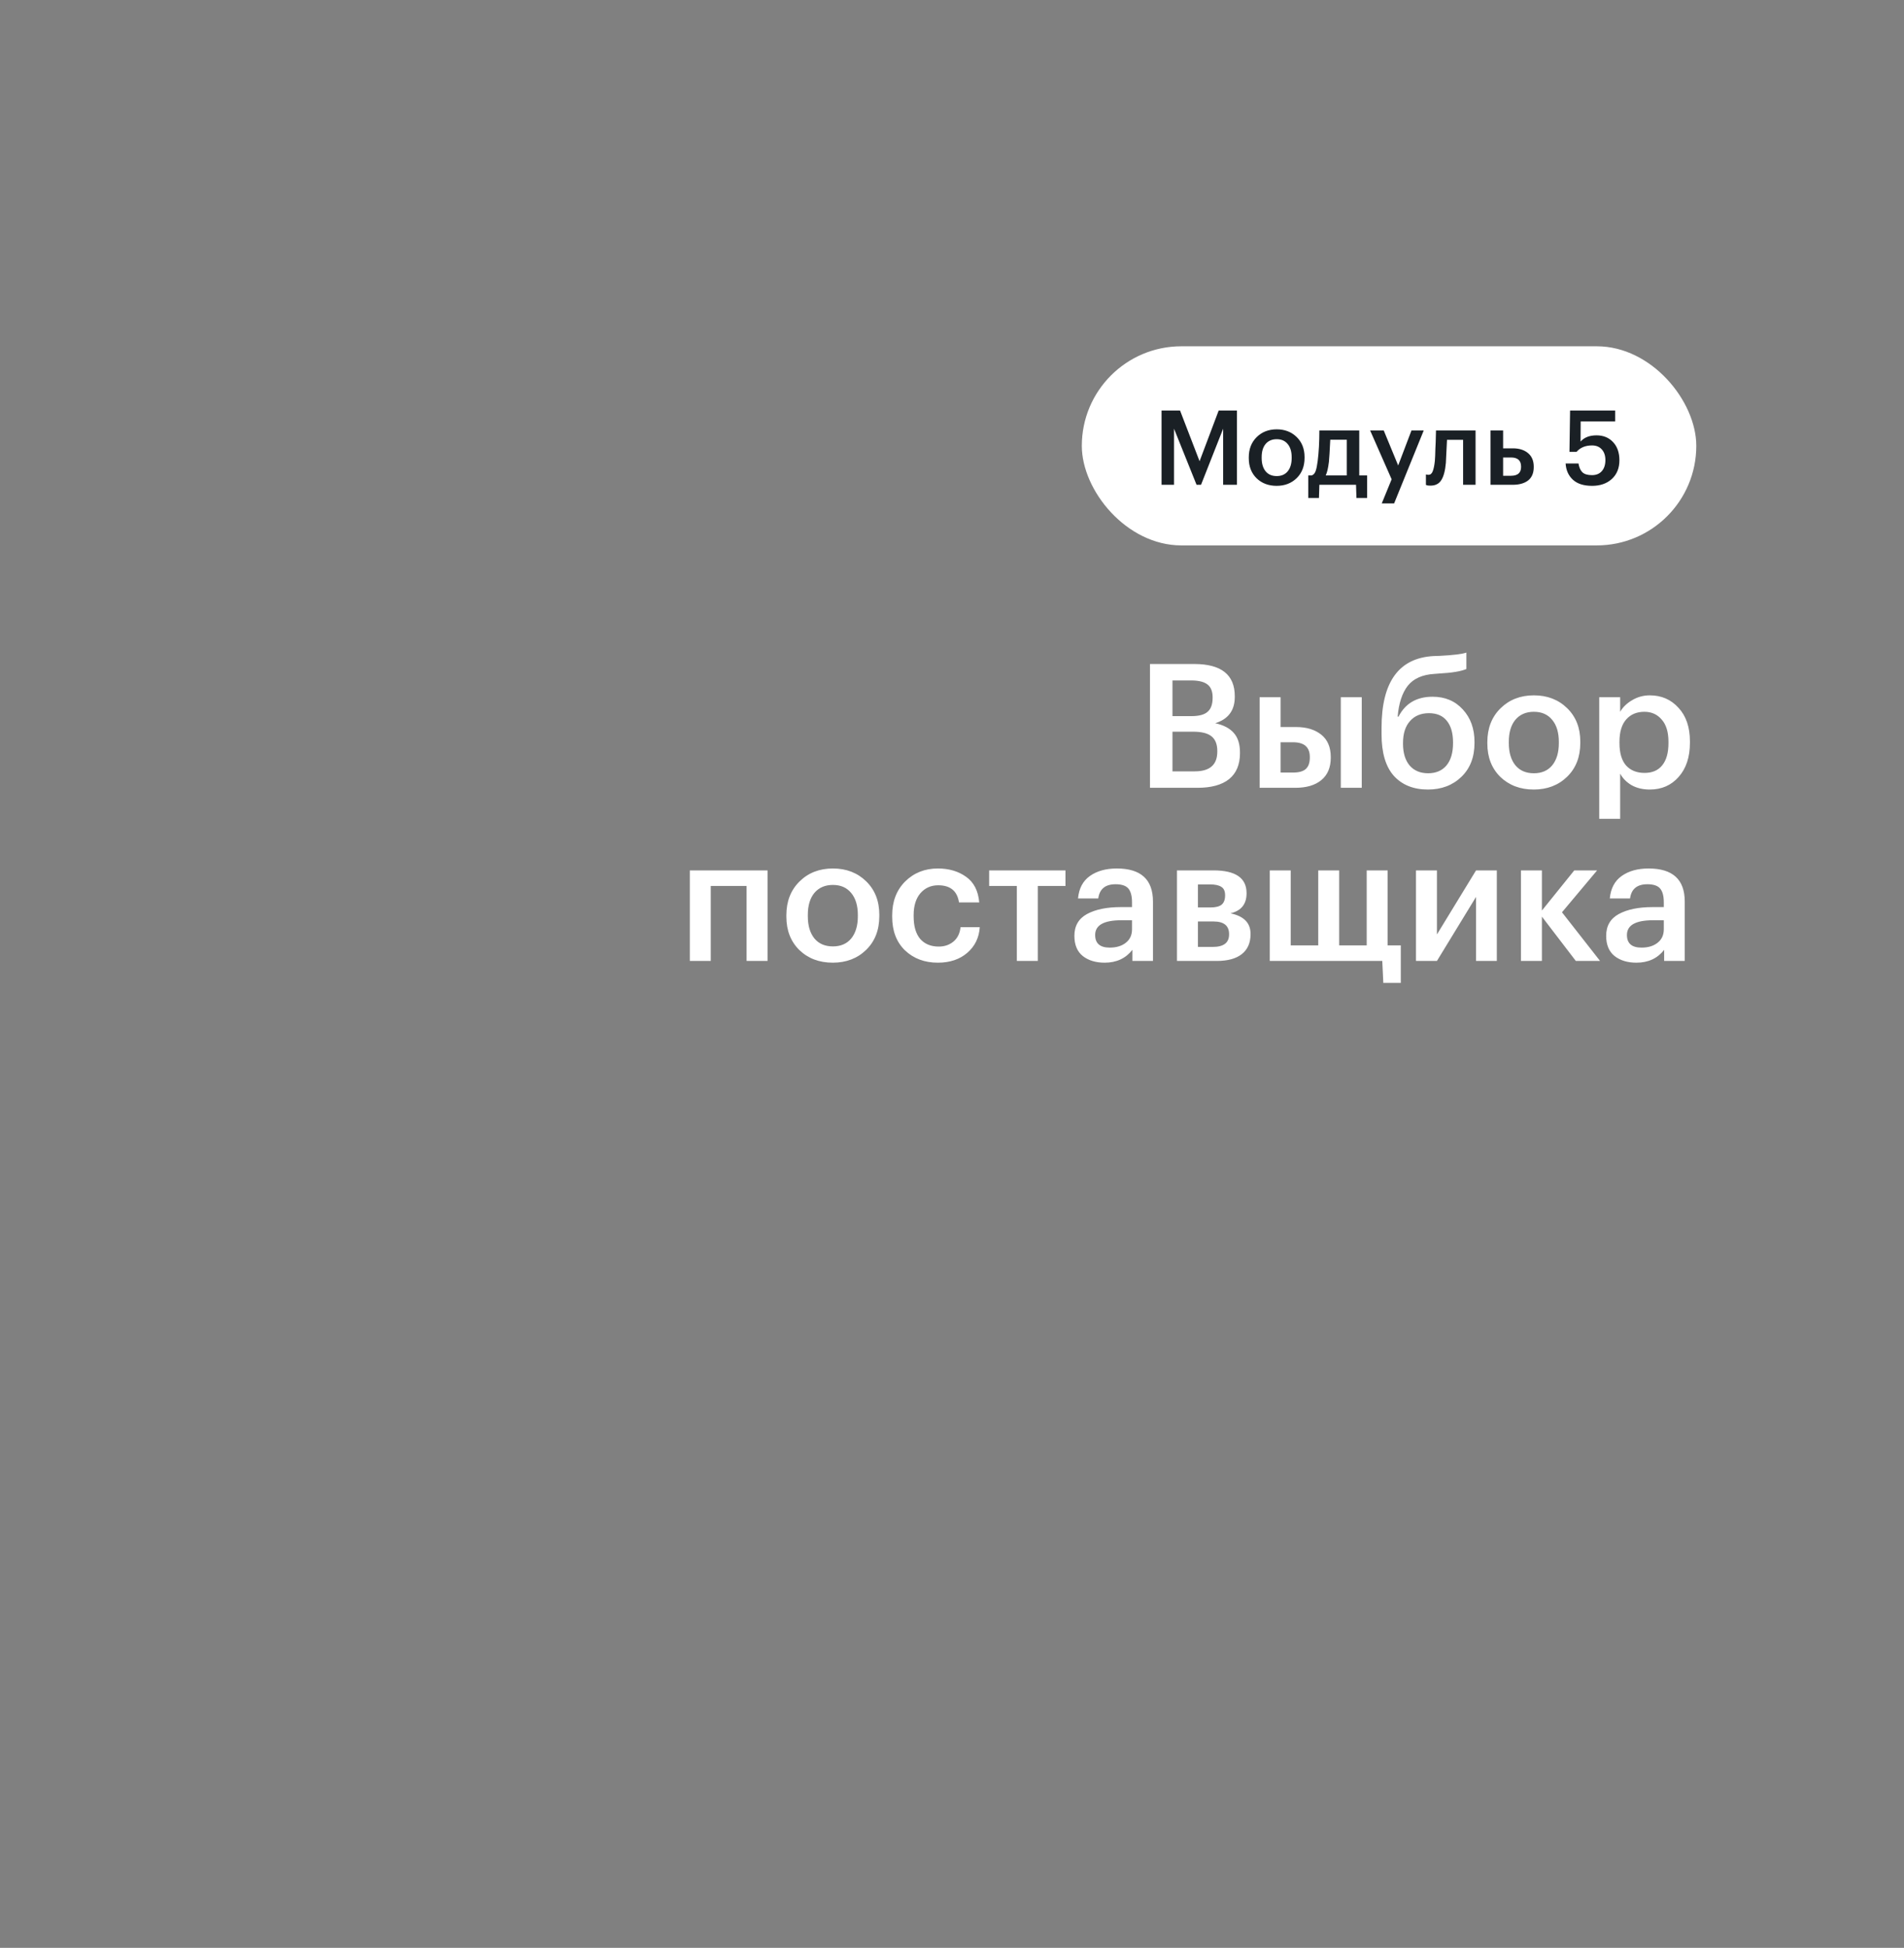
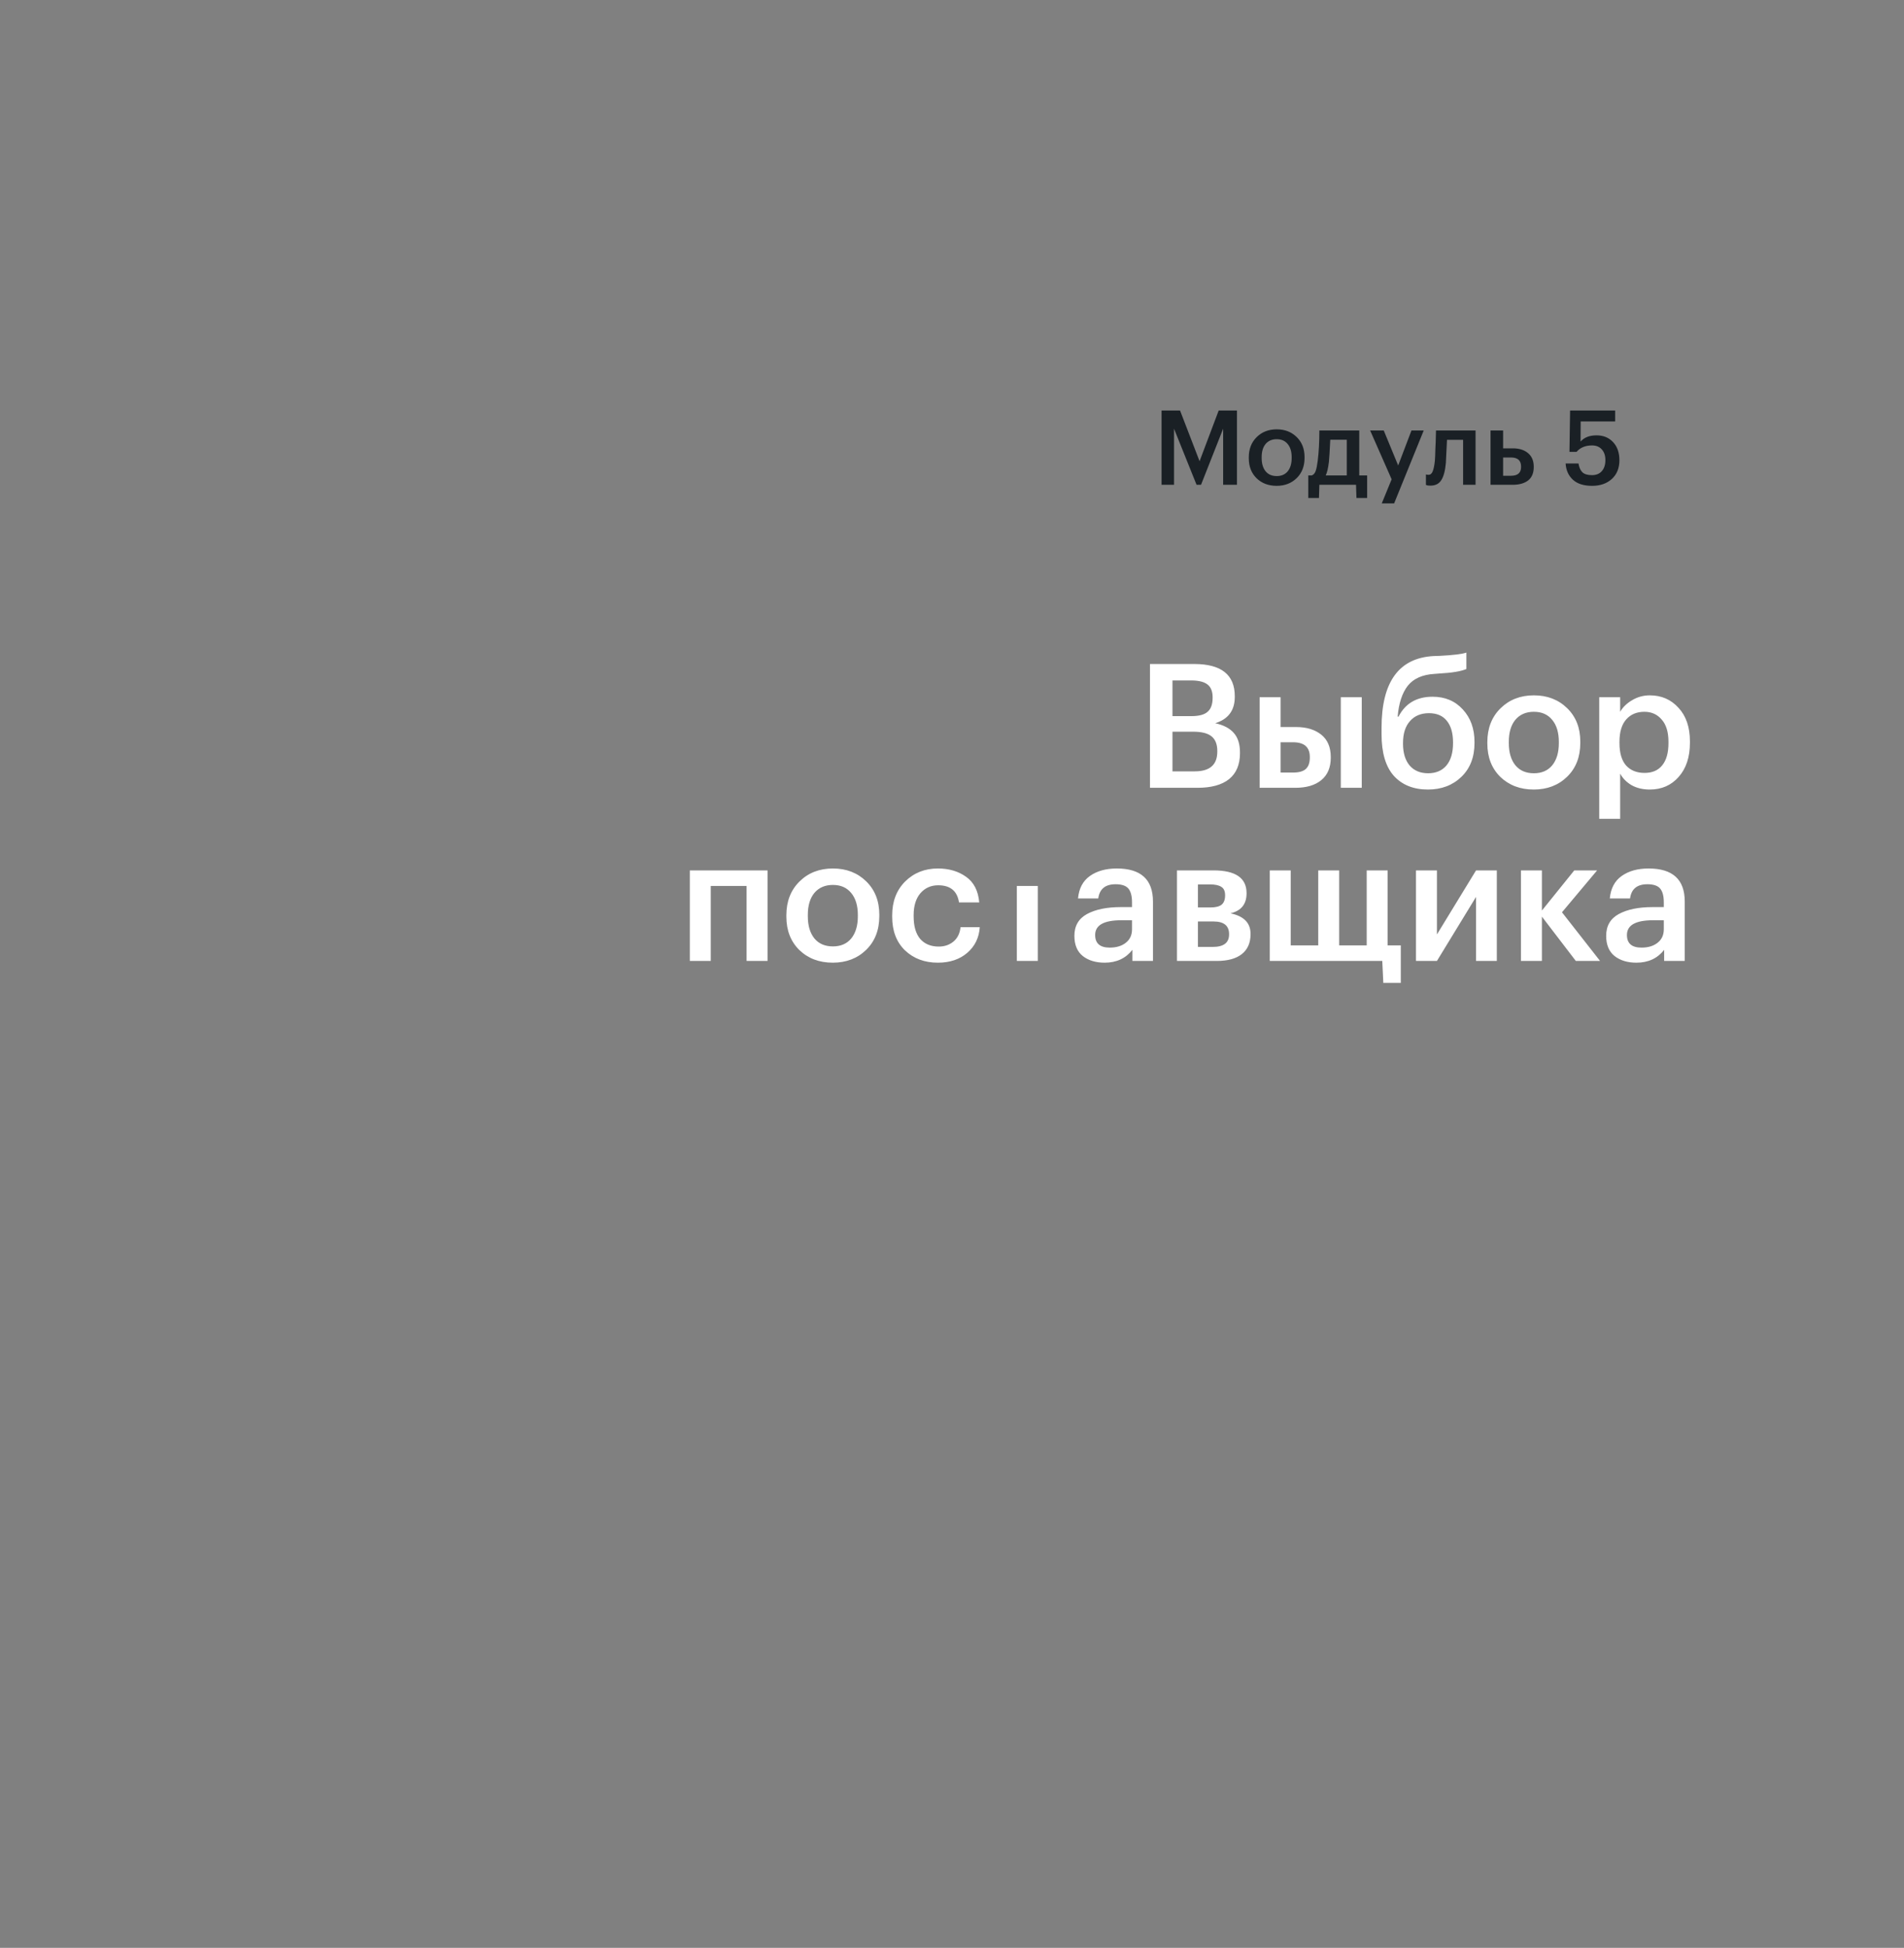
<svg xmlns="http://www.w3.org/2000/svg" width="220" height="225" viewBox="0 0 220 225" fill="none">
  <rect x="0" y="0" width="220" height="225" fill="#808080" stroke="none" />
-   <rect x="125" y="40" width="71" height="23" rx="11.5" fill="white" />
  <path d="M134.214 47.42H136.35L138.606 53.276L140.814 47.42H142.926V56H141.33V49.52L138.774 56H138.258L135.654 49.52V56H134.214V47.42ZM147.52 54.992C148.064 54.992 148.488 54.808 148.792 54.44C149.096 54.064 149.248 53.552 149.248 52.904V52.82C149.248 52.172 149.096 51.664 148.792 51.296C148.488 50.92 148.064 50.732 147.52 50.732C146.976 50.732 146.548 50.916 146.236 51.284C145.932 51.652 145.78 52.16 145.78 52.808V52.904C145.78 53.552 145.932 54.064 146.236 54.44C146.54 54.808 146.968 54.992 147.52 54.992ZM149.824 55.232C149.216 55.824 148.444 56.12 147.508 56.12C146.572 56.12 145.8 55.828 145.192 55.244C144.592 54.652 144.292 53.88 144.292 52.928V52.832C144.292 51.872 144.596 51.092 145.204 50.492C145.812 49.892 146.584 49.592 147.52 49.592C148.448 49.592 149.216 49.888 149.824 50.48C150.432 51.072 150.736 51.844 150.736 52.796V52.892C150.736 53.86 150.432 54.64 149.824 55.232ZM153.552 53.336C153.464 54.072 153.34 54.6 153.18 54.92H155.616V50.792H153.708C153.644 52.096 153.592 52.944 153.552 53.336ZM152.4 57.524H151.164V54.92H151.56C151.768 54.848 151.92 54.68 152.016 54.416C152.112 54.144 152.192 53.752 152.256 53.24C152.384 52.208 152.448 51.036 152.448 49.724H157.056V54.92H157.968V57.524H156.732L156.684 56H152.448L152.4 57.524ZM160.798 55.364L158.314 49.724H159.886L161.554 53.768L163.09 49.724H164.506L161.086 58.148H159.658L160.798 55.364ZM167.064 53.48C166.984 54.376 166.808 55.036 166.536 55.46C166.272 55.884 165.856 56.096 165.288 56.096C165.096 56.096 164.96 56.084 164.88 56.06C164.864 56.052 164.84 56.04 164.808 56.024C164.784 56.016 164.768 56.012 164.76 56.012V54.8L164.832 54.824C164.912 54.84 164.984 54.848 165.048 54.848C165.272 54.848 165.436 54.716 165.54 54.452C165.652 54.18 165.736 53.776 165.792 53.24C165.808 53.088 165.82 52.892 165.828 52.652C165.836 52.412 165.844 52.14 165.852 51.836C165.868 51.524 165.88 51.276 165.888 51.092L165.924 49.724H170.496V56H169.056V50.804H167.196C167.132 52.252 167.088 53.144 167.064 53.48ZM172.227 49.724H173.679V51.788H174.807C175.535 51.788 176.119 51.972 176.559 52.34C176.999 52.708 177.219 53.232 177.219 53.912V53.948C177.219 54.636 177.003 55.152 176.571 55.496C176.139 55.832 175.539 56 174.771 56H172.227V49.724ZM174.591 54.956C175.367 54.956 175.755 54.616 175.755 53.936V53.9C175.755 53.196 175.367 52.844 174.591 52.844H173.679V54.956H174.591ZM183.961 56.12C182.993 56.12 182.253 55.884 181.741 55.412C181.229 54.94 180.949 54.316 180.901 53.54H182.389C182.461 53.988 182.609 54.324 182.833 54.548C183.065 54.772 183.437 54.884 183.949 54.884C184.437 54.884 184.817 54.728 185.089 54.416C185.361 54.104 185.497 53.68 185.497 53.144C185.497 52.624 185.357 52.212 185.077 51.908C184.805 51.604 184.429 51.452 183.949 51.452C183.189 51.452 182.593 51.7 182.161 52.196H181.345L181.417 47.42H186.625V48.68H182.641L182.629 51.008C183.045 50.528 183.661 50.288 184.477 50.288C185.261 50.288 185.897 50.548 186.385 51.068C186.873 51.588 187.117 52.288 187.117 53.168C187.117 54.072 186.825 54.792 186.241 55.328C185.657 55.856 184.897 56.12 183.961 56.12Z" fill="#1A2025" />
-   <path d="M132.874 76.7H137.994C141.114 76.7 142.674 77.94 142.674 80.42V80.5C142.674 82.06 141.921 83.073 140.414 83.54C141.388 83.753 142.108 84.133 142.574 84.68C143.041 85.213 143.274 85.96 143.274 86.92V87C143.274 88.32 142.854 89.32 142.014 90C141.174 90.667 139.961 91 138.374 91H132.874V76.7ZM138.054 89.1C139.788 89.1 140.654 88.34 140.654 86.82V86.74C140.654 85.98 140.434 85.42 139.994 85.06C139.554 84.7 138.848 84.52 137.874 84.52H135.474V89.1H138.054ZM137.674 82.72C138.541 82.72 139.161 82.553 139.534 82.22C139.921 81.887 140.114 81.353 140.114 80.62V80.54C140.114 79.86 139.914 79.367 139.514 79.06C139.114 78.753 138.488 78.6 137.634 78.6H135.474V82.72H137.674ZM154.925 80.54H157.345V91H154.925V80.54ZM145.545 80.54H147.965V83.98H149.745C150.959 83.98 151.932 84.273 152.665 84.86C153.399 85.447 153.765 86.313 153.765 87.46V87.52C153.765 88.653 153.399 89.52 152.665 90.12C151.945 90.707 150.952 91 149.685 91H145.545V80.54ZM149.405 89.24C150.072 89.24 150.559 89.107 150.865 88.84C151.185 88.56 151.345 88.113 151.345 87.5V87.44C151.345 86.307 150.699 85.74 149.405 85.74H147.965V89.24H149.405ZM164.993 91.2C163.326 91.2 162.013 90.673 161.053 89.62C160.106 88.553 159.633 86.953 159.633 84.82V84.08C159.633 78.747 161.653 75.98 165.693 75.78L166.333 75.76C167.92 75.68 168.953 75.553 169.433 75.38V77.28C168.806 77.547 167.76 77.72 166.293 77.8L165.773 77.84C164.373 77.92 163.34 78.373 162.673 79.2C162.02 80.027 161.626 81.22 161.493 82.78H161.593C162.38 81.247 163.693 80.48 165.533 80.48C166.973 80.48 168.14 80.973 169.033 81.96C169.926 82.933 170.373 84.18 170.373 85.7V85.82C170.373 87.46 169.866 88.767 168.853 89.74C167.84 90.713 166.553 91.2 164.993 91.2ZM162.873 88.42C163.393 89.02 164.106 89.32 165.013 89.32C165.92 89.32 166.626 89.02 167.133 88.42C167.64 87.807 167.893 86.947 167.893 85.84V85.76C167.893 84.68 167.653 83.847 167.173 83.26C166.706 82.673 166.02 82.38 165.113 82.38C164.18 82.38 163.446 82.687 162.913 83.3C162.38 83.9 162.113 84.74 162.113 85.82V85.92C162.113 86.973 162.366 87.807 162.873 88.42ZM177.237 89.32C178.144 89.32 178.851 89.013 179.357 88.4C179.864 87.773 180.117 86.92 180.117 85.84V85.7C180.117 84.62 179.864 83.773 179.357 83.16C178.851 82.533 178.144 82.22 177.237 82.22C176.331 82.22 175.617 82.527 175.097 83.14C174.591 83.753 174.337 84.6 174.337 85.68V85.84C174.337 86.92 174.591 87.773 175.097 88.4C175.604 89.013 176.317 89.32 177.237 89.32ZM181.077 89.72C180.064 90.707 178.777 91.2 177.217 91.2C175.657 91.2 174.371 90.713 173.357 89.74C172.357 88.753 171.857 87.467 171.857 85.88V85.72C171.857 84.12 172.364 82.82 173.377 81.82C174.391 80.82 175.677 80.32 177.237 80.32C178.784 80.32 180.064 80.813 181.077 81.8C182.091 82.787 182.597 84.073 182.597 85.66V85.82C182.597 87.433 182.091 88.733 181.077 89.72ZM184.784 80.54H187.204V82.22C187.51 81.687 187.97 81.24 188.584 80.88C189.21 80.507 189.89 80.32 190.624 80.32C191.97 80.32 193.077 80.8 193.944 81.76C194.824 82.707 195.264 84 195.264 85.64V85.8C195.264 87.453 194.83 88.767 193.964 89.74C193.11 90.713 191.997 91.2 190.624 91.2C189.824 91.2 189.124 91.033 188.524 90.7C187.937 90.353 187.497 89.907 187.204 89.36V94.58H184.784V80.54ZM190.024 89.28C190.917 89.28 191.597 88.987 192.064 88.4C192.544 87.813 192.784 86.96 192.784 85.84V85.68C192.784 84.56 192.524 83.707 192.004 83.12C191.497 82.52 190.83 82.22 190.004 82.22C189.124 82.22 188.424 82.513 187.904 83.1C187.384 83.687 187.124 84.547 187.124 85.68V85.84C187.124 86.973 187.377 87.833 187.884 88.42C188.404 88.993 189.117 89.28 190.024 89.28ZM86.266 102.34H82.126V111H79.706V100.54H88.686V111H86.266V102.34ZM96.241 109.32C97.148 109.32 97.854 109.013 98.361 108.4C98.868 107.773 99.121 106.92 99.121 105.84V105.7C99.121 104.62 98.868 103.773 98.361 103.16C97.854 102.533 97.148 102.22 96.241 102.22C95.334 102.22 94.621 102.527 94.101 103.14C93.594 103.753 93.341 104.6 93.341 105.68V105.84C93.341 106.92 93.594 107.773 94.101 108.4C94.608 109.013 95.321 109.32 96.241 109.32ZM100.081 109.72C99.068 110.707 97.781 111.2 96.221 111.2C94.661 111.2 93.374 110.713 92.361 109.74C91.361 108.753 90.861 107.467 90.861 105.88V105.72C90.861 104.12 91.368 102.82 92.381 101.82C93.394 100.82 94.681 100.32 96.241 100.32C97.788 100.32 99.068 100.813 100.081 101.8C101.094 102.787 101.601 104.073 101.601 105.66V105.82C101.601 107.433 101.094 108.733 100.081 109.72ZM108.368 111.2C106.834 111.2 105.568 110.727 104.568 109.78C103.581 108.82 103.088 107.527 103.088 105.9V105.74C103.088 104.127 103.588 102.82 104.588 101.82C105.601 100.82 106.861 100.32 108.368 100.32C109.648 100.32 110.734 100.64 111.628 101.28C112.521 101.907 113.028 102.893 113.148 104.24H110.808C110.608 102.92 109.808 102.26 108.408 102.26C107.568 102.26 106.881 102.567 106.348 103.18C105.828 103.793 105.568 104.633 105.568 105.7V105.86C105.568 106.993 105.821 107.86 106.328 108.46C106.848 109.047 107.561 109.34 108.468 109.34C109.134 109.34 109.701 109.147 110.168 108.76C110.634 108.373 110.908 107.82 110.988 107.1H113.208C113.128 108.313 112.648 109.3 111.768 110.06C110.888 110.82 109.754 111.2 108.368 111.2ZM123.112 102.34H119.912V111H117.492V102.34H114.292V100.54H123.112V102.34ZM127.641 111.2C126.614 111.2 125.774 110.947 125.121 110.44C124.468 109.92 124.141 109.14 124.141 108.1C124.141 106.953 124.628 106.113 125.601 105.58C126.588 105.047 127.888 104.78 129.501 104.78H130.801V104.24C130.801 103.507 130.661 102.973 130.381 102.64C130.101 102.307 129.608 102.14 128.901 102.14C127.714 102.14 127.048 102.687 126.901 103.78H124.561C124.668 102.62 125.128 101.753 125.941 101.18C126.754 100.607 127.788 100.32 129.041 100.32C131.828 100.32 133.221 101.593 133.221 104.14V111H130.841V109.72C130.068 110.707 129.001 111.2 127.641 111.2ZM128.221 109.46C128.994 109.46 129.614 109.273 130.081 108.9C130.561 108.527 130.801 108.007 130.801 107.34V106.3H129.561C127.548 106.3 126.541 106.867 126.541 108C126.541 108.973 127.101 109.46 128.221 109.46ZM135.995 100.54H140.215C142.761 100.54 144.035 101.413 144.035 103.16V103.2C144.035 104.44 143.415 105.207 142.175 105.5C143.721 105.82 144.495 106.607 144.495 107.86V107.92C144.495 108.92 144.155 109.687 143.475 110.22C142.808 110.74 141.848 111 140.595 111H135.995V100.54ZM138.415 102.16V104.82H139.875C140.461 104.82 140.888 104.713 141.155 104.5C141.421 104.273 141.555 103.92 141.555 103.44V103.4C141.555 102.933 141.408 102.613 141.115 102.44C140.835 102.253 140.395 102.16 139.795 102.16H138.415ZM138.415 106.44V109.38H140.135C141.388 109.38 142.015 108.9 142.015 107.94V107.9C142.015 106.927 141.415 106.44 140.215 106.44H138.415ZM159.837 113.54L159.717 111H146.717V100.54H149.137V109.2H152.317V100.54H154.737V109.2H157.917V100.54H160.337V109.2H161.857V113.54H159.837ZM163.612 111V100.54H166.032V107.94L170.552 100.54H172.952V111H170.552V103.6L166.032 111H163.612ZM178.161 105.88V111H175.741V100.54H178.161V105.18L181.901 100.54H184.541L180.481 105.38L184.881 111H182.081L178.161 105.88ZM189.086 111.2C188.06 111.2 187.22 110.947 186.566 110.44C185.913 109.92 185.586 109.14 185.586 108.1C185.586 106.953 186.073 106.113 187.046 105.58C188.033 105.047 189.333 104.78 190.946 104.78H192.246V104.24C192.246 103.507 192.106 102.973 191.826 102.64C191.546 102.307 191.053 102.14 190.346 102.14C189.16 102.14 188.493 102.687 188.346 103.78H186.006C186.113 102.62 186.573 101.753 187.386 101.18C188.2 100.607 189.233 100.32 190.486 100.32C193.273 100.32 194.666 101.593 194.666 104.14V111H192.286V109.72C191.513 110.707 190.446 111.2 189.086 111.2ZM189.666 109.46C190.44 109.46 191.06 109.273 191.526 108.9C192.006 108.527 192.246 108.007 192.246 107.34V106.3H191.006C188.993 106.3 187.986 106.867 187.986 108C187.986 108.973 188.546 109.46 189.666 109.46Z" fill="white" />
+   <path d="M132.874 76.7H137.994C141.114 76.7 142.674 77.94 142.674 80.42V80.5C142.674 82.06 141.921 83.073 140.414 83.54C141.388 83.753 142.108 84.133 142.574 84.68C143.041 85.213 143.274 85.96 143.274 86.92V87C143.274 88.32 142.854 89.32 142.014 90C141.174 90.667 139.961 91 138.374 91H132.874V76.7ZM138.054 89.1C139.788 89.1 140.654 88.34 140.654 86.82V86.74C140.654 85.98 140.434 85.42 139.994 85.06C139.554 84.7 138.848 84.52 137.874 84.52H135.474V89.1H138.054ZM137.674 82.72C138.541 82.72 139.161 82.553 139.534 82.22C139.921 81.887 140.114 81.353 140.114 80.62V80.54C140.114 79.86 139.914 79.367 139.514 79.06C139.114 78.753 138.488 78.6 137.634 78.6H135.474V82.72H137.674ZM154.925 80.54H157.345V91H154.925V80.54ZM145.545 80.54H147.965V83.98H149.745C150.959 83.98 151.932 84.273 152.665 84.86C153.399 85.447 153.765 86.313 153.765 87.46V87.52C153.765 88.653 153.399 89.52 152.665 90.12C151.945 90.707 150.952 91 149.685 91H145.545V80.54ZM149.405 89.24C150.072 89.24 150.559 89.107 150.865 88.84C151.185 88.56 151.345 88.113 151.345 87.5V87.44C151.345 86.307 150.699 85.74 149.405 85.74H147.965V89.24H149.405ZM164.993 91.2C163.326 91.2 162.013 90.673 161.053 89.62C160.106 88.553 159.633 86.953 159.633 84.82V84.08C159.633 78.747 161.653 75.98 165.693 75.78L166.333 75.76C167.92 75.68 168.953 75.553 169.433 75.38V77.28C168.806 77.547 167.76 77.72 166.293 77.8L165.773 77.84C164.373 77.92 163.34 78.373 162.673 79.2C162.02 80.027 161.626 81.22 161.493 82.78H161.593C162.38 81.247 163.693 80.48 165.533 80.48C166.973 80.48 168.14 80.973 169.033 81.96C169.926 82.933 170.373 84.18 170.373 85.7V85.82C170.373 87.46 169.866 88.767 168.853 89.74C167.84 90.713 166.553 91.2 164.993 91.2ZM162.873 88.42C163.393 89.02 164.106 89.32 165.013 89.32C165.92 89.32 166.626 89.02 167.133 88.42C167.64 87.807 167.893 86.947 167.893 85.84V85.76C167.893 84.68 167.653 83.847 167.173 83.26C166.706 82.673 166.02 82.38 165.113 82.38C164.18 82.38 163.446 82.687 162.913 83.3C162.38 83.9 162.113 84.74 162.113 85.82V85.92C162.113 86.973 162.366 87.807 162.873 88.42ZM177.237 89.32C178.144 89.32 178.851 89.013 179.357 88.4C179.864 87.773 180.117 86.92 180.117 85.84V85.7C180.117 84.62 179.864 83.773 179.357 83.16C178.851 82.533 178.144 82.22 177.237 82.22C176.331 82.22 175.617 82.527 175.097 83.14C174.591 83.753 174.337 84.6 174.337 85.68V85.84C174.337 86.92 174.591 87.773 175.097 88.4C175.604 89.013 176.317 89.32 177.237 89.32ZM181.077 89.72C180.064 90.707 178.777 91.2 177.217 91.2C175.657 91.2 174.371 90.713 173.357 89.74C172.357 88.753 171.857 87.467 171.857 85.88V85.72C171.857 84.12 172.364 82.82 173.377 81.82C174.391 80.82 175.677 80.32 177.237 80.32C178.784 80.32 180.064 80.813 181.077 81.8C182.091 82.787 182.597 84.073 182.597 85.66V85.82C182.597 87.433 182.091 88.733 181.077 89.72ZM184.784 80.54H187.204V82.22C187.51 81.687 187.97 81.24 188.584 80.88C189.21 80.507 189.89 80.32 190.624 80.32C191.97 80.32 193.077 80.8 193.944 81.76C194.824 82.707 195.264 84 195.264 85.64V85.8C195.264 87.453 194.83 88.767 193.964 89.74C193.11 90.713 191.997 91.2 190.624 91.2C189.824 91.2 189.124 91.033 188.524 90.7C187.937 90.353 187.497 89.907 187.204 89.36V94.58H184.784V80.54ZM190.024 89.28C190.917 89.28 191.597 88.987 192.064 88.4C192.544 87.813 192.784 86.96 192.784 85.84V85.68C192.784 84.56 192.524 83.707 192.004 83.12C191.497 82.52 190.83 82.22 190.004 82.22C189.124 82.22 188.424 82.513 187.904 83.1C187.384 83.687 187.124 84.547 187.124 85.68V85.84C187.124 86.973 187.377 87.833 187.884 88.42C188.404 88.993 189.117 89.28 190.024 89.28ZM86.266 102.34H82.126V111H79.706V100.54H88.686V111H86.266V102.34ZM96.241 109.32C97.148 109.32 97.854 109.013 98.361 108.4C98.868 107.773 99.121 106.92 99.121 105.84V105.7C99.121 104.62 98.868 103.773 98.361 103.16C97.854 102.533 97.148 102.22 96.241 102.22C95.334 102.22 94.621 102.527 94.101 103.14C93.594 103.753 93.341 104.6 93.341 105.68V105.84C93.341 106.92 93.594 107.773 94.101 108.4C94.608 109.013 95.321 109.32 96.241 109.32ZM100.081 109.72C99.068 110.707 97.781 111.2 96.221 111.2C94.661 111.2 93.374 110.713 92.361 109.74C91.361 108.753 90.861 107.467 90.861 105.88V105.72C90.861 104.12 91.368 102.82 92.381 101.82C93.394 100.82 94.681 100.32 96.241 100.32C97.788 100.32 99.068 100.813 100.081 101.8C101.094 102.787 101.601 104.073 101.601 105.66V105.82C101.601 107.433 101.094 108.733 100.081 109.72ZM108.368 111.2C106.834 111.2 105.568 110.727 104.568 109.78C103.581 108.82 103.088 107.527 103.088 105.9V105.74C103.088 104.127 103.588 102.82 104.588 101.82C105.601 100.82 106.861 100.32 108.368 100.32C109.648 100.32 110.734 100.64 111.628 101.28C112.521 101.907 113.028 102.893 113.148 104.24H110.808C110.608 102.92 109.808 102.26 108.408 102.26C107.568 102.26 106.881 102.567 106.348 103.18C105.828 103.793 105.568 104.633 105.568 105.7V105.86C105.568 106.993 105.821 107.86 106.328 108.46C106.848 109.047 107.561 109.34 108.468 109.34C109.134 109.34 109.701 109.147 110.168 108.76C110.634 108.373 110.908 107.82 110.988 107.1H113.208C113.128 108.313 112.648 109.3 111.768 110.06C110.888 110.82 109.754 111.2 108.368 111.2ZM123.112 102.34H119.912V111H117.492V102.34H114.292V100.54V102.34ZM127.641 111.2C126.614 111.2 125.774 110.947 125.121 110.44C124.468 109.92 124.141 109.14 124.141 108.1C124.141 106.953 124.628 106.113 125.601 105.58C126.588 105.047 127.888 104.78 129.501 104.78H130.801V104.24C130.801 103.507 130.661 102.973 130.381 102.64C130.101 102.307 129.608 102.14 128.901 102.14C127.714 102.14 127.048 102.687 126.901 103.78H124.561C124.668 102.62 125.128 101.753 125.941 101.18C126.754 100.607 127.788 100.32 129.041 100.32C131.828 100.32 133.221 101.593 133.221 104.14V111H130.841V109.72C130.068 110.707 129.001 111.2 127.641 111.2ZM128.221 109.46C128.994 109.46 129.614 109.273 130.081 108.9C130.561 108.527 130.801 108.007 130.801 107.34V106.3H129.561C127.548 106.3 126.541 106.867 126.541 108C126.541 108.973 127.101 109.46 128.221 109.46ZM135.995 100.54H140.215C142.761 100.54 144.035 101.413 144.035 103.16V103.2C144.035 104.44 143.415 105.207 142.175 105.5C143.721 105.82 144.495 106.607 144.495 107.86V107.92C144.495 108.92 144.155 109.687 143.475 110.22C142.808 110.74 141.848 111 140.595 111H135.995V100.54ZM138.415 102.16V104.82H139.875C140.461 104.82 140.888 104.713 141.155 104.5C141.421 104.273 141.555 103.92 141.555 103.44V103.4C141.555 102.933 141.408 102.613 141.115 102.44C140.835 102.253 140.395 102.16 139.795 102.16H138.415ZM138.415 106.44V109.38H140.135C141.388 109.38 142.015 108.9 142.015 107.94V107.9C142.015 106.927 141.415 106.44 140.215 106.44H138.415ZM159.837 113.54L159.717 111H146.717V100.54H149.137V109.2H152.317V100.54H154.737V109.2H157.917V100.54H160.337V109.2H161.857V113.54H159.837ZM163.612 111V100.54H166.032V107.94L170.552 100.54H172.952V111H170.552V103.6L166.032 111H163.612ZM178.161 105.88V111H175.741V100.54H178.161V105.18L181.901 100.54H184.541L180.481 105.38L184.881 111H182.081L178.161 105.88ZM189.086 111.2C188.06 111.2 187.22 110.947 186.566 110.44C185.913 109.92 185.586 109.14 185.586 108.1C185.586 106.953 186.073 106.113 187.046 105.58C188.033 105.047 189.333 104.78 190.946 104.78H192.246V104.24C192.246 103.507 192.106 102.973 191.826 102.64C191.546 102.307 191.053 102.14 190.346 102.14C189.16 102.14 188.493 102.687 188.346 103.78H186.006C186.113 102.62 186.573 101.753 187.386 101.18C188.2 100.607 189.233 100.32 190.486 100.32C193.273 100.32 194.666 101.593 194.666 104.14V111H192.286V109.72C191.513 110.707 190.446 111.2 189.086 111.2ZM189.666 109.46C190.44 109.46 191.06 109.273 191.526 108.9C192.006 108.527 192.246 108.007 192.246 107.34V106.3H191.006C188.993 106.3 187.986 106.867 187.986 108C187.986 108.973 188.546 109.46 189.666 109.46Z" fill="white" />
</svg>